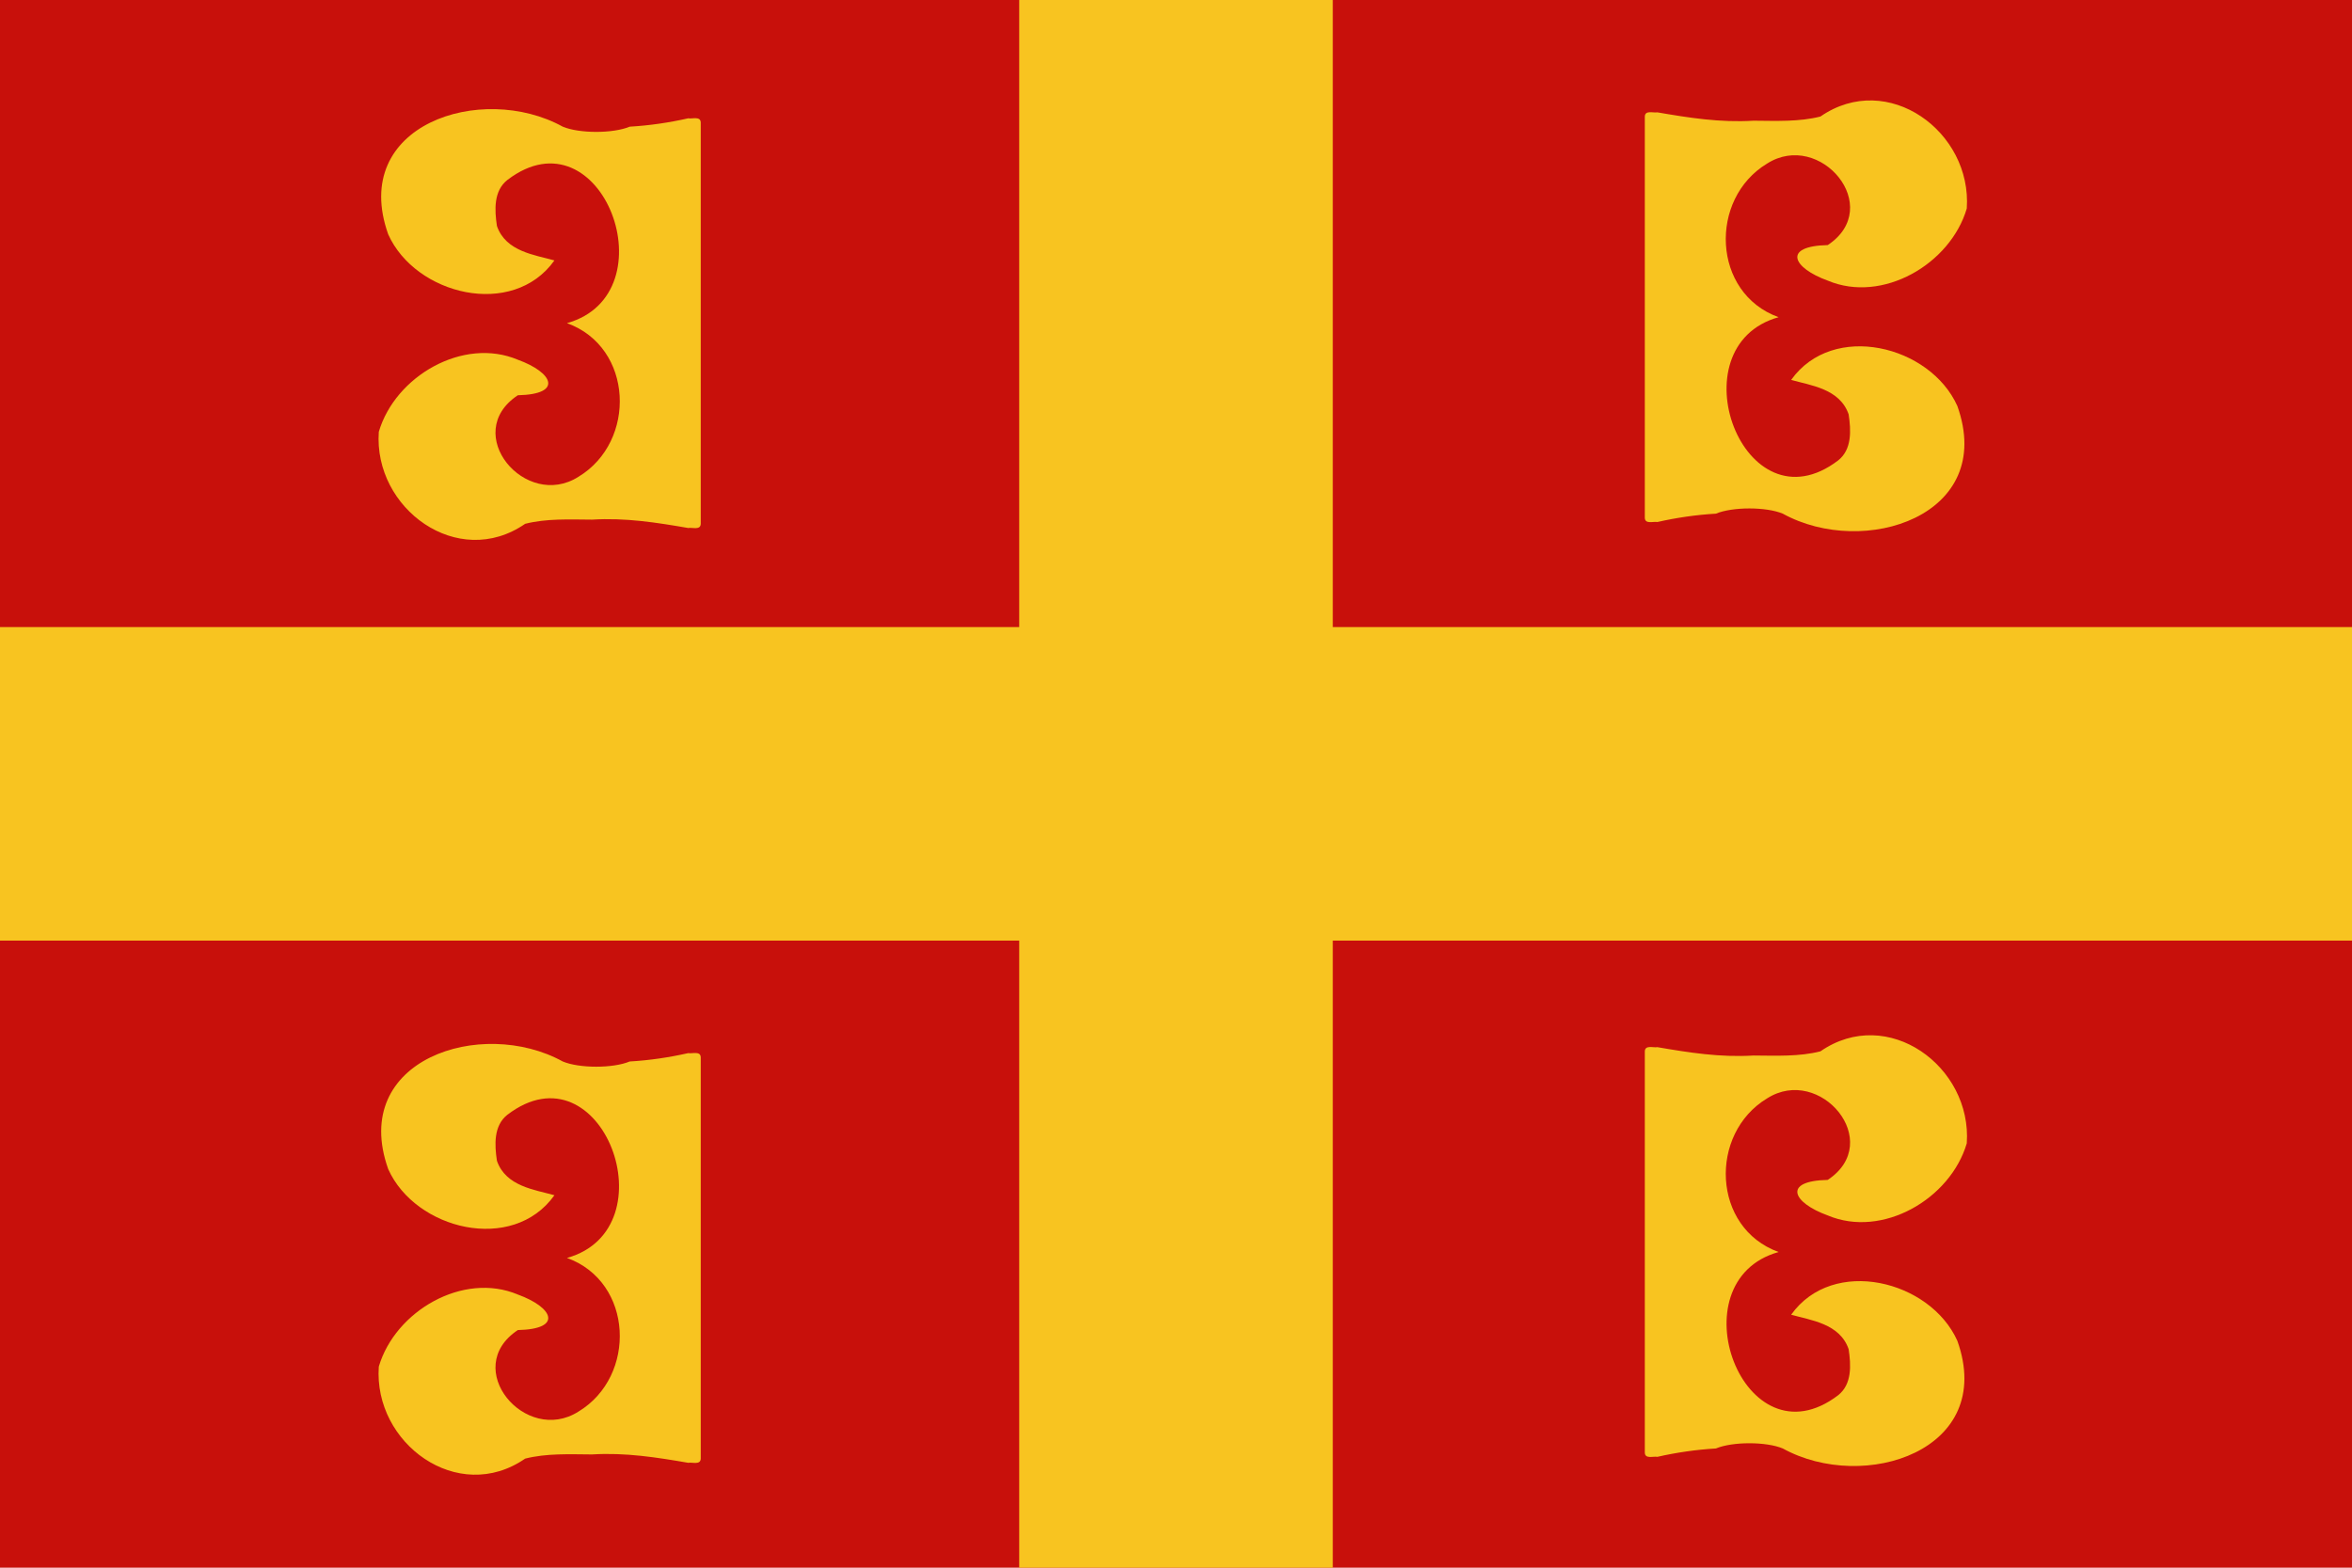
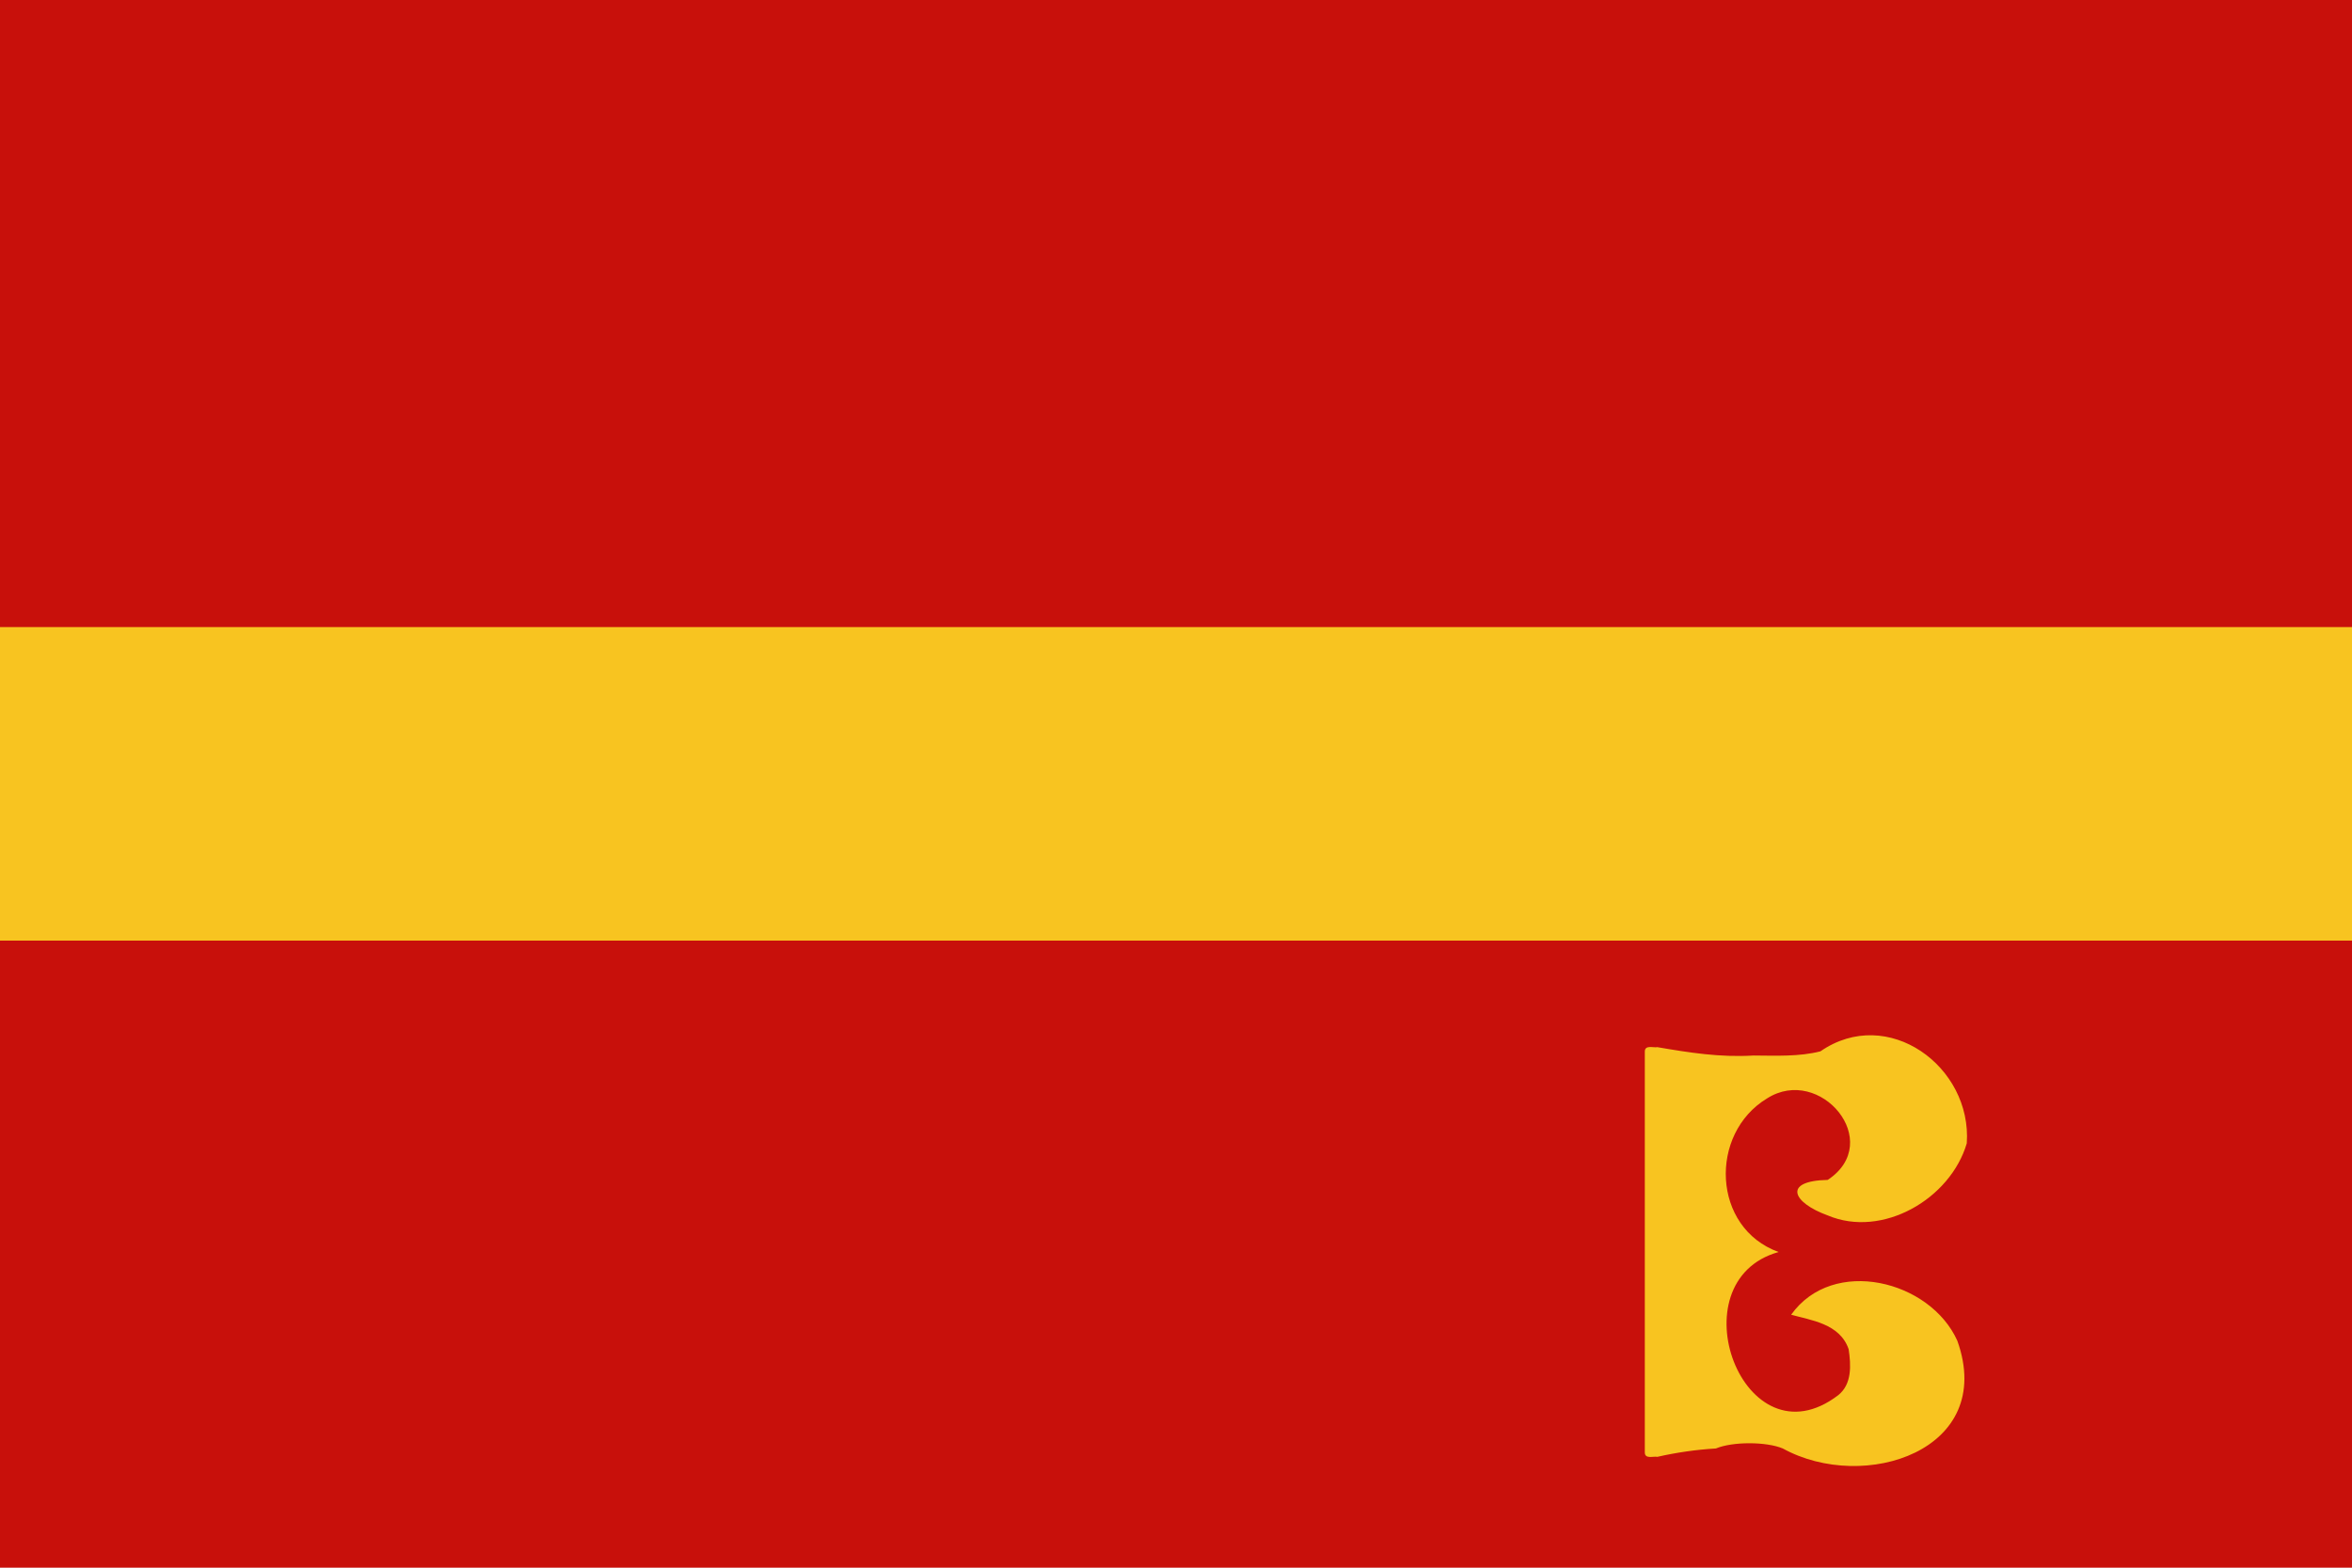
<svg xmlns="http://www.w3.org/2000/svg" xmlns:ns1="http://sodipodi.sourceforge.net/DTD/sodipodi-0.dtd" xmlns:ns2="http://www.inkscape.org/namespaces/inkscape" xmlns:ns3="http://ns.adobe.com/AdobeIllustrator/10.0/" width="900" height="600" id="svg2119" ns1:version="0.32" ns2:version="0.44" version="1.0" ns1:docbase="C:\freeciv" ns1:docname="byzantium.svg">
  <defs id="defs2121" />
  <ns1:namedview id="base" pagecolor="#ffffff" bordercolor="#666666" borderopacity="1.0" gridtolerance="10000" guidetolerance="10" objecttolerance="10" ns2:pageopacity="0.0" ns2:pageshadow="2" ns2:zoom="0.35" ns2:cx="375" ns2:cy="291.42857" ns2:document-units="px" ns2:current-layer="layer1" height="600px" width="900px" ns2:window-width="847" ns2:window-height="579" ns2:window-x="65" ns2:window-y="352" />
  <g ns2:label="Layer 1" ns2:groupmode="layer" id="layer1">
    <path style="fill:#c8100b" d="M 0,600 L 900,600 L 900,5.6843419e-014 L 0,5.6843419e-014 L 0,600 z " ns3:knockout="Off" id="rect1306" />
    <path style="fill:#f8c420" id="path26" d="M 0,360 L 900,360 L 900,240 L 0,240 L 0,360 z " ns3:knockout="Off" />
-     <path style="fill:#f8c420" id="path28" d="M 510,600 L 510,5.6843419e-014 L 390,5.6843419e-014 L 390,600 L 510,600 z " ns3:knockout="Off" />
-     <path ns3:knockout="Off" d="M 682.193,196.593 C 675.847,193.933 662.947,193.933 656.593,196.593 C 648.947,197.04 641.493,198.143 634.19,199.793 C 632.673,199.49 629.483,200.74 629.393,198.193 L 629.393,44.593 C 629.48,42.047 632.677,43.297 634.19,42.997 C 646.17,45.063 658.19,46.987 670.993,46.197 C 679.7,46.26 688.493,46.663 696.593,44.597 C 722.367,26.773 754.657,50.453 752.593,79.8 C 746.33,101.097 720.32,116.23 699.393,107.4 C 685.99,102.543 681.89,94.177 699.393,93.8 C 721.33,79.24 696.48,49.69 676.193,62.6 C 653.81,76.117 655.09,112.217 680.593,121.4 C 640.707,132.557 667.167,203.83 703.393,176.2 C 708.697,172 708.303,164.7 707.393,158.6 C 704.013,148.74 692.807,147.517 685.393,145.4 C 701.35,122.983 738.58,132.163 748.993,155.4 C 763.913,197.36 713.297,213.747 682.193,196.593 z " id="path30" style="fill:#f8c420" />
-     <path ns3:knockout="Off" d="M 215.347,48.483 C 221.693,51.143 234.593,51.143 240.947,48.483 C 248.593,48.037 256.043,46.933 263.35,45.283 C 264.863,45.587 268.057,44.337 268.147,46.883 L 268.147,200.483 C 268.057,203.03 264.863,201.78 263.35,202.08 C 251.37,200.013 239.347,198.09 226.547,198.88 C 217.84,198.817 209.047,198.413 200.947,200.48 C 175.173,218.303 142.883,194.623 144.947,165.277 C 151.21,143.98 177.22,128.847 198.147,137.677 C 211.55,142.533 215.65,150.9 198.147,151.277 C 176.21,165.837 201.06,195.387 221.347,182.477 C 243.733,168.96 242.45,132.86 216.947,123.677 C 256.833,112.52 230.373,41.247 194.147,68.877 C 188.843,73.077 189.237,80.377 190.147,86.477 C 193.527,96.337 204.733,97.56 212.147,99.677 C 196.19,122.093 158.96,112.913 148.547,89.677 C 133.627,47.713 184.243,31.33 215.347,48.483 z " id="path55" style="fill:#f8c420" />
    <path ns3:knockout="Off" d="M 682.193,554.373 C 675.847,551.71 662.947,551.71 656.593,554.373 C 648.947,554.82 641.493,555.923 634.19,557.573 C 632.673,557.27 629.483,558.52 629.393,555.973 L 629.393,402.373 C 629.48,399.827 632.677,401.077 634.19,400.777 C 646.17,402.843 658.19,404.767 670.993,403.977 C 679.7,404.04 688.493,404.443 696.593,402.377 C 722.367,384.553 754.657,408.237 752.593,437.58 C 746.33,458.877 720.32,474.013 699.393,465.18 C 685.99,460.323 681.89,451.953 699.393,451.58 C 721.33,437.02 696.48,407.47 676.193,420.38 C 653.81,433.9 655.09,469.997 680.593,479.183 C 640.707,490.34 667.167,561.613 703.393,533.98 C 708.697,529.78 708.303,522.48 707.393,516.38 C 704.013,506.52 692.807,505.297 685.393,503.18 C 701.35,480.763 738.58,489.943 748.993,513.18 C 763.913,555.14 713.297,571.523 682.193,554.373 z " id="path57" style="fill:#f8c420" />
-     <path ns3:knockout="Off" d="M 215.347,406.263 C 221.693,408.923 234.59,408.923 240.947,406.263 C 248.597,405.813 256.043,404.71 263.35,403.06 C 264.867,403.367 268.057,402.117 268.147,404.66 L 268.147,558.26 C 268.057,560.807 264.867,559.557 263.35,559.857 C 251.37,557.79 239.347,555.87 226.547,556.657 C 217.843,556.593 209.047,556.19 200.947,558.257 C 175.173,576.08 142.883,552.4 144.947,523.053 C 151.21,501.757 177.22,486.623 198.147,495.457 C 211.55,500.31 215.65,508.68 198.147,509.057 C 176.213,523.613 201.057,553.167 221.35,540.253 C 243.733,526.737 242.45,490.637 216.95,481.453 C 256.833,470.297 230.373,399.023 194.15,426.653 C 188.843,430.853 189.237,438.153 190.147,444.253 C 193.527,454.117 204.737,455.337 212.15,457.453 C 196.197,479.87 158.963,470.693 148.55,447.453 C 133.627,405.49 184.243,389.107 215.347,406.263 z " id="path59" style="fill:#f8c420" />
  </g>
</svg>